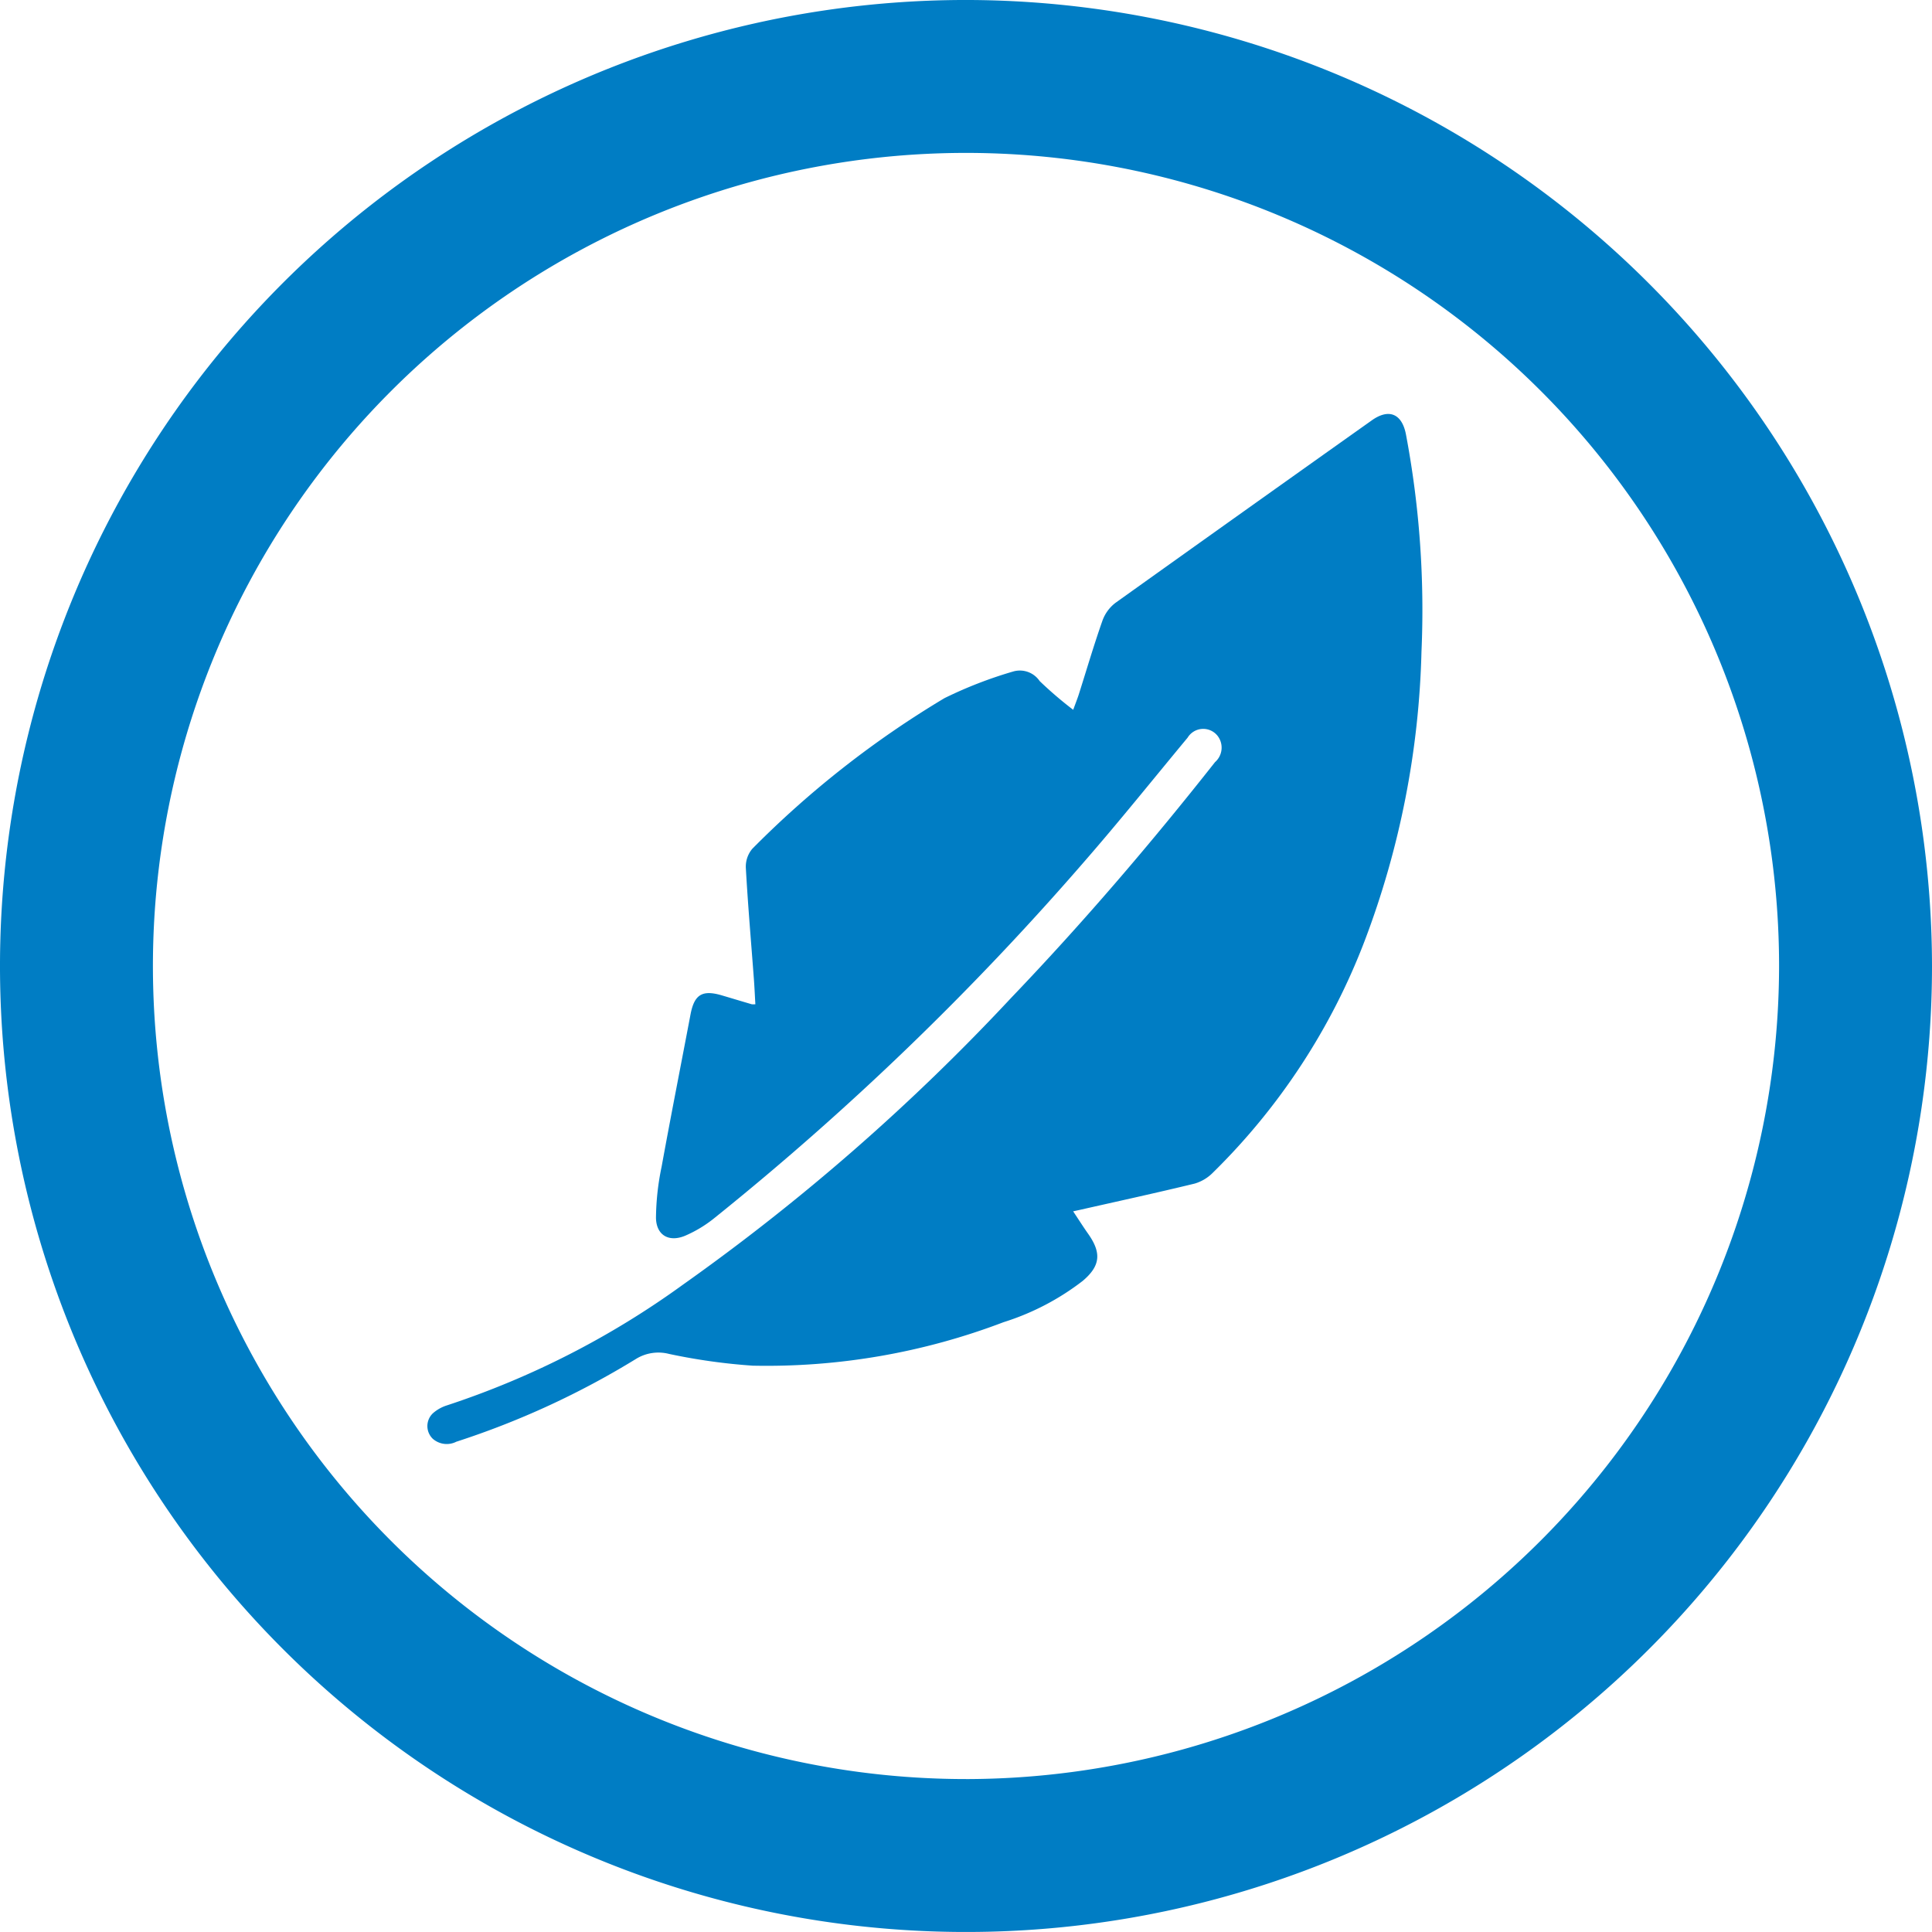
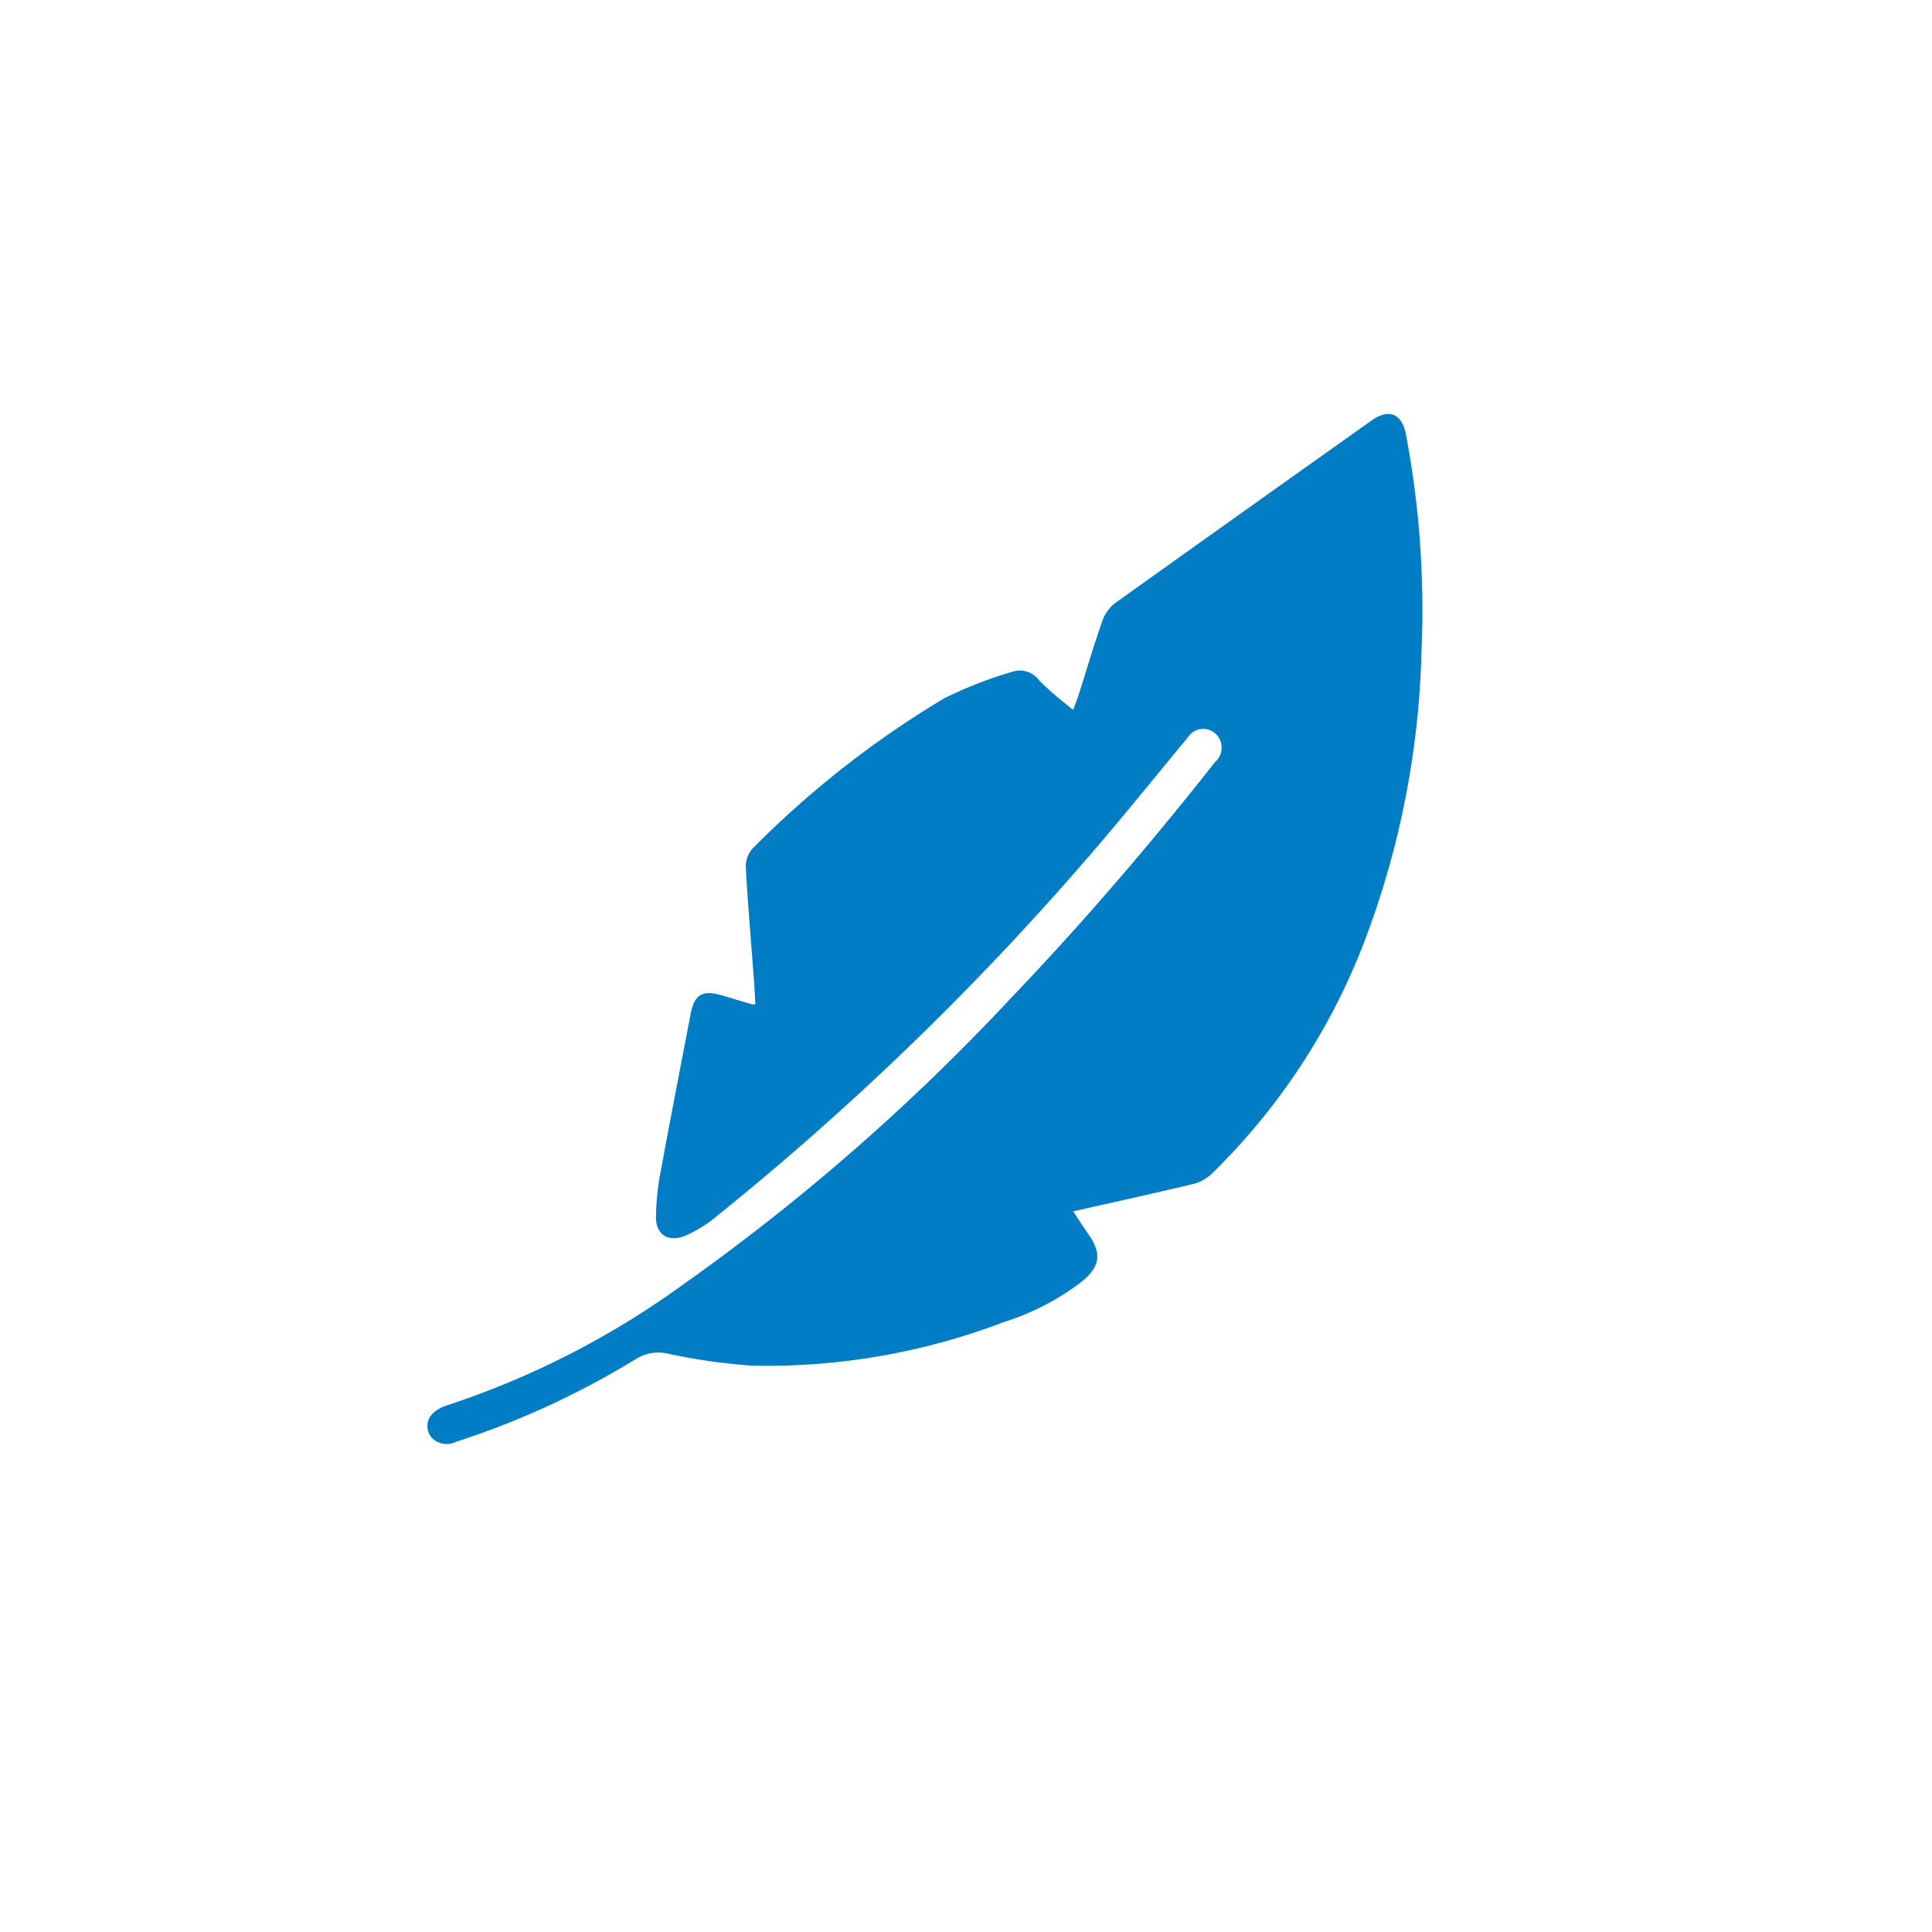
<svg xmlns="http://www.w3.org/2000/svg" width="124" height="124" viewBox="0 0 124 124">
  <defs>
    <clipPath id="clip-path">
      <rect id="Rectangle_13193" data-name="Rectangle 13193" width="124" height="124" fill="#007dc4" />
    </clipPath>
  </defs>
  <g id="Group_22625" data-name="Group 22625" clip-path="url(#clip-path)">
-     <path id="Path_8075" data-name="Path 8075" d="M62,0a62,62,0,1,0,62,62A62.076,62.076,0,0,0,62,0m0,114.185A52.185,52.185,0,1,1,114.185,62,52.245,52.245,0,0,1,62,114.186" transform="translate(0 -0.001)" fill="#007dc4" />
    <path id="Path_8076" data-name="Path 8076" d="M140.013,77.307q-8.241,5.847-16.463,11.721a2.5,2.5,0,0,0-.831,1.148c-.545,1.551-1.009,3.131-1.507,4.7-.086.271-.193.536-.365,1.01a24.917,24.917,0,0,1-2.153-1.844,1.533,1.533,0,0,0-1.678-.621,27.185,27.185,0,0,0-4.434,1.718,62.363,62.363,0,0,0-12.332,9.667,1.776,1.776,0,0,0-.413,1.25c.133,2.381.34,4.758.517,7.136.039.527.062,1.056.093,1.592a1.216,1.216,0,0,1-.235,0c-.636-.187-1.27-.378-1.906-.567-1.272-.376-1.779-.059-2.023,1.229-.617,3.259-1.262,6.512-1.855,9.774a16.678,16.678,0,0,0-.36,3.277c.022,1.108.823,1.574,1.858,1.15a8.08,8.08,0,0,0,1.938-1.178,183.466,183.466,0,0,0,23.664-22.806c2.278-2.612,4.446-5.321,6.661-7.988a1.173,1.173,0,0,1,1.938-.1,1.236,1.236,0,0,1-.178,1.669c-4.129,5.238-8.463,10.3-13.075,15.119A137.382,137.382,0,0,1,95.8,132.781a55.124,55.124,0,0,1-15.16,7.752,2.486,2.486,0,0,0-.886.5,1.131,1.131,0,0,0-.01,1.641,1.36,1.36,0,0,0,1.512.187,53.533,53.533,0,0,0,11.549-5.325,2.737,2.737,0,0,1,2.1-.31,38.266,38.266,0,0,0,5.376.755,42.709,42.709,0,0,0,16.1-2.793,16.272,16.272,0,0,0,5.072-2.645c1.146-.965,1.215-1.8.358-3.018-.318-.45-.612-.916-.968-1.45l.489-.107c2.44-.552,4.885-1.084,7.316-1.675a2.714,2.714,0,0,0,1.169-.705,41.648,41.648,0,0,0,9.737-14.877A56.16,56.16,0,0,0,143.2,92.143a60.707,60.707,0,0,0-1-13.949c-.261-1.323-1.1-1.659-2.187-.887" transform="translate(-51.966 -50.329)" fill="#007dc4" />
  </g>
</svg>